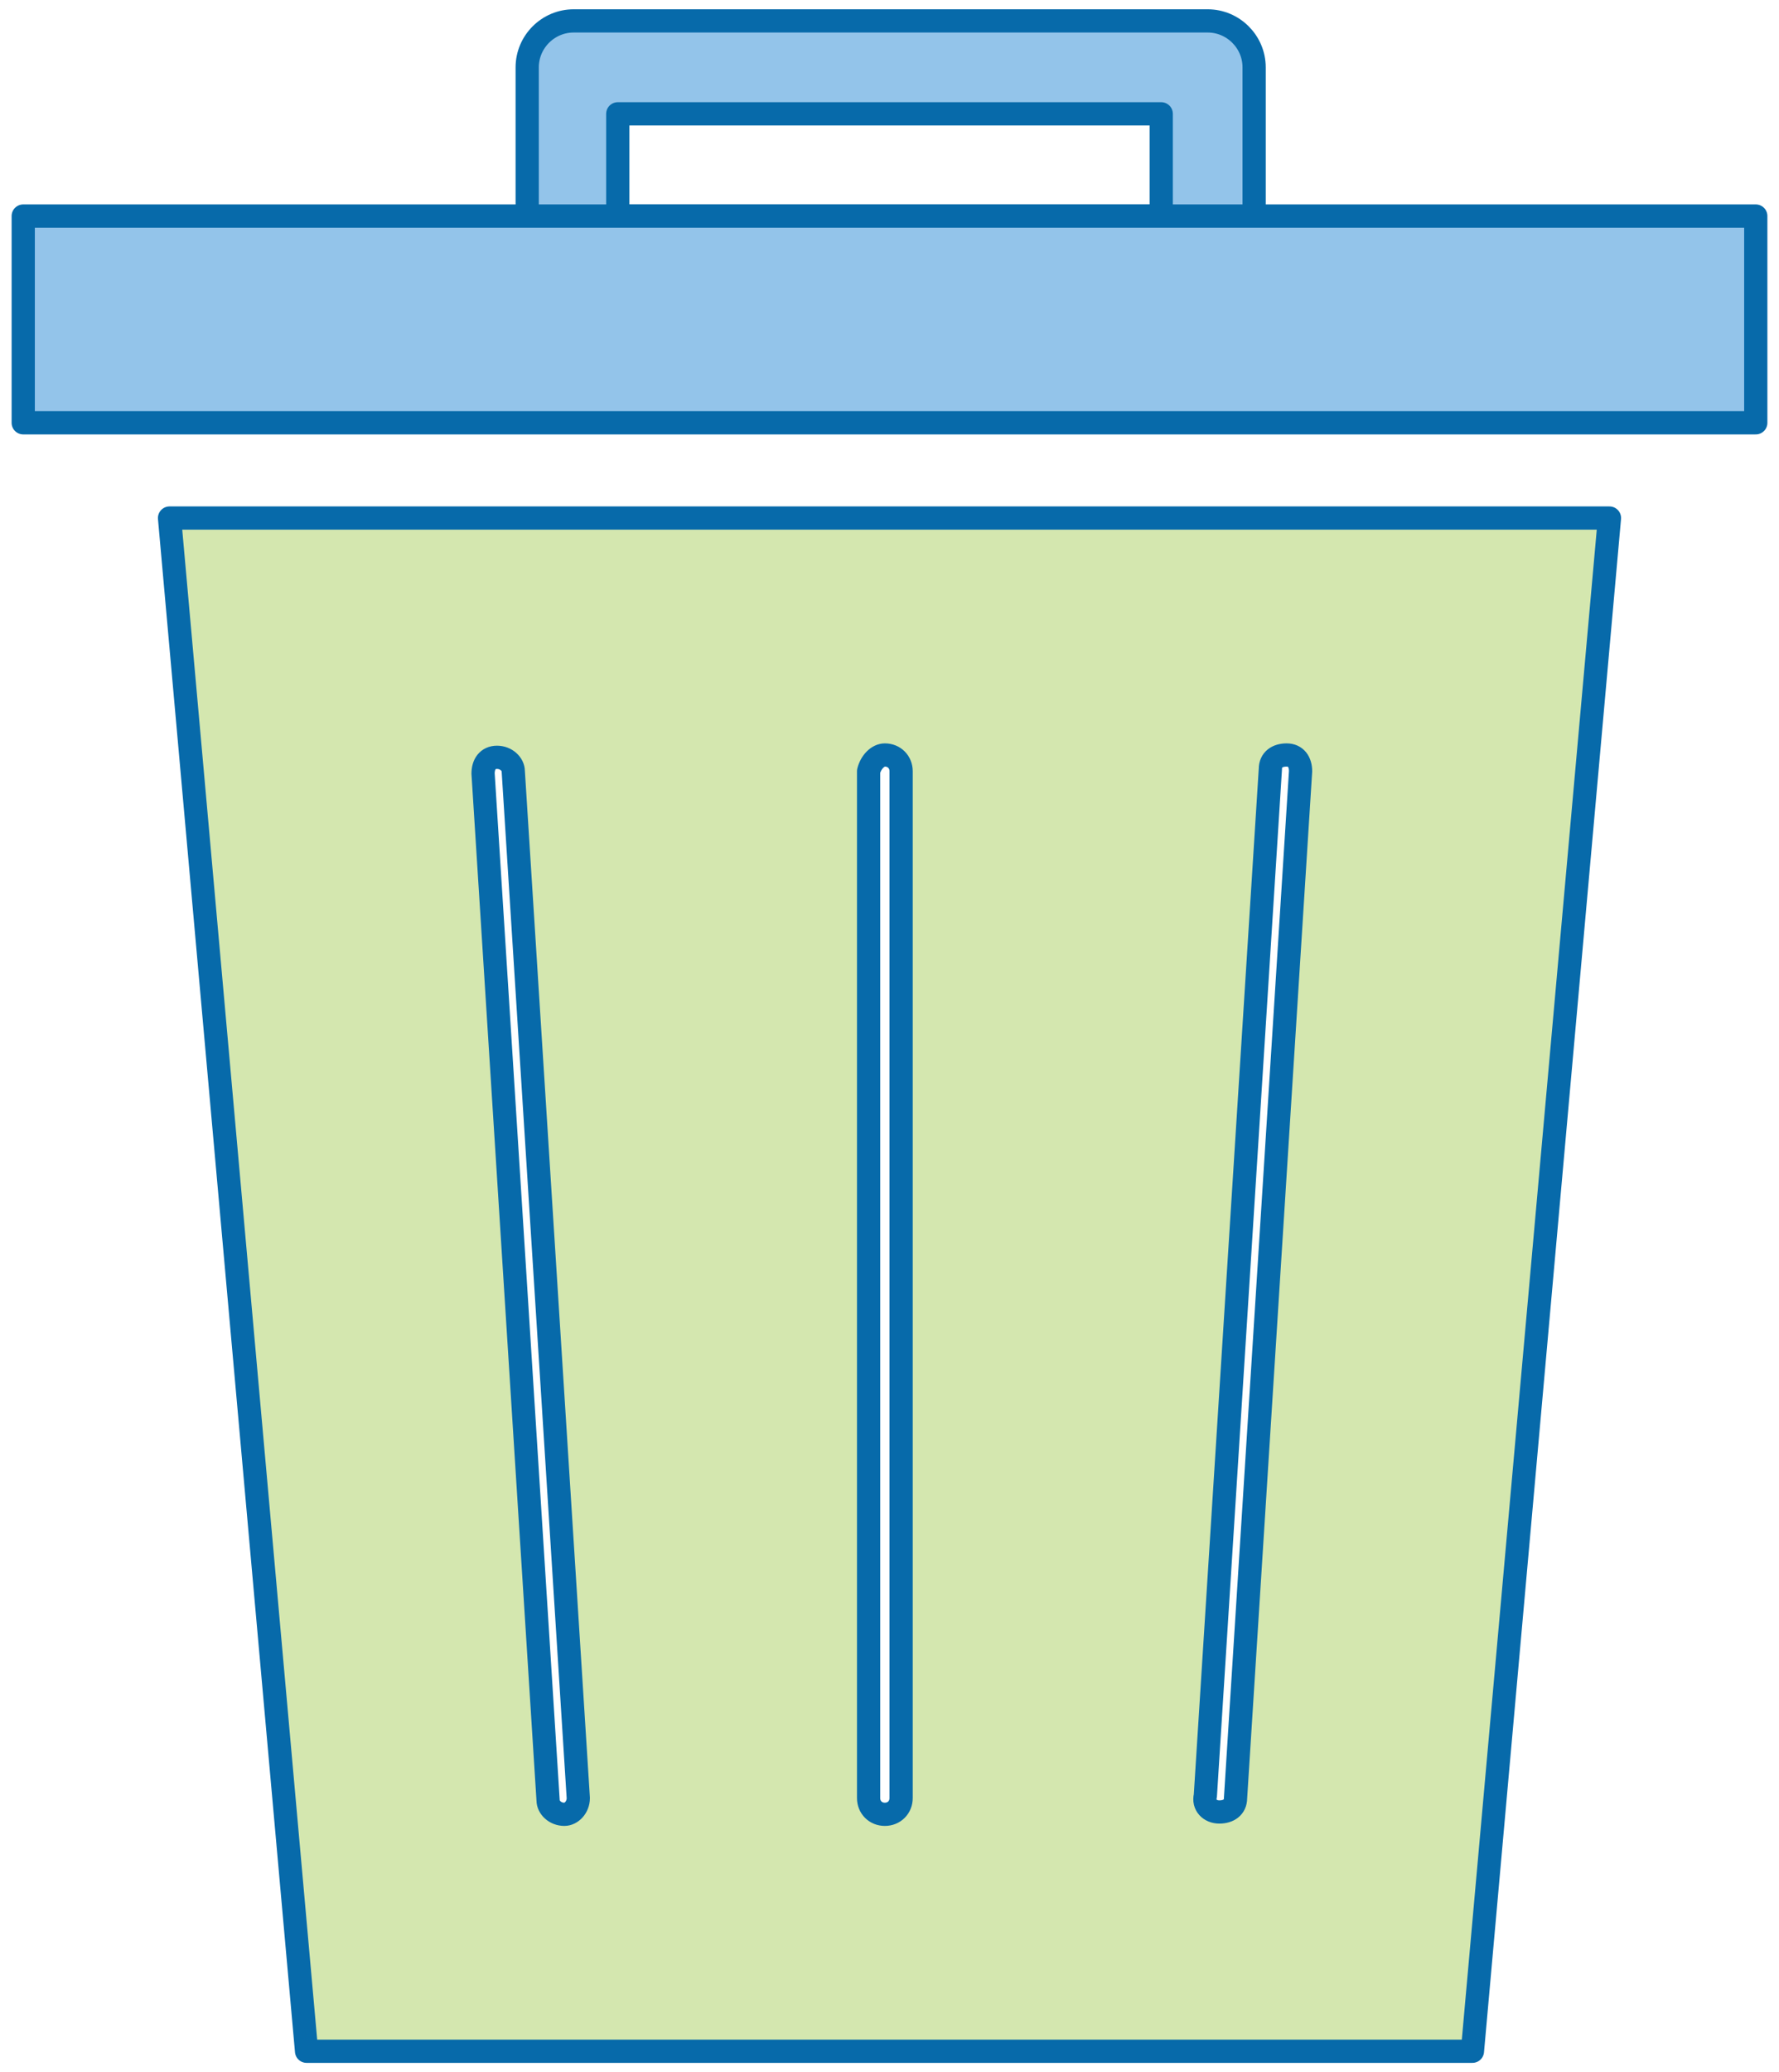
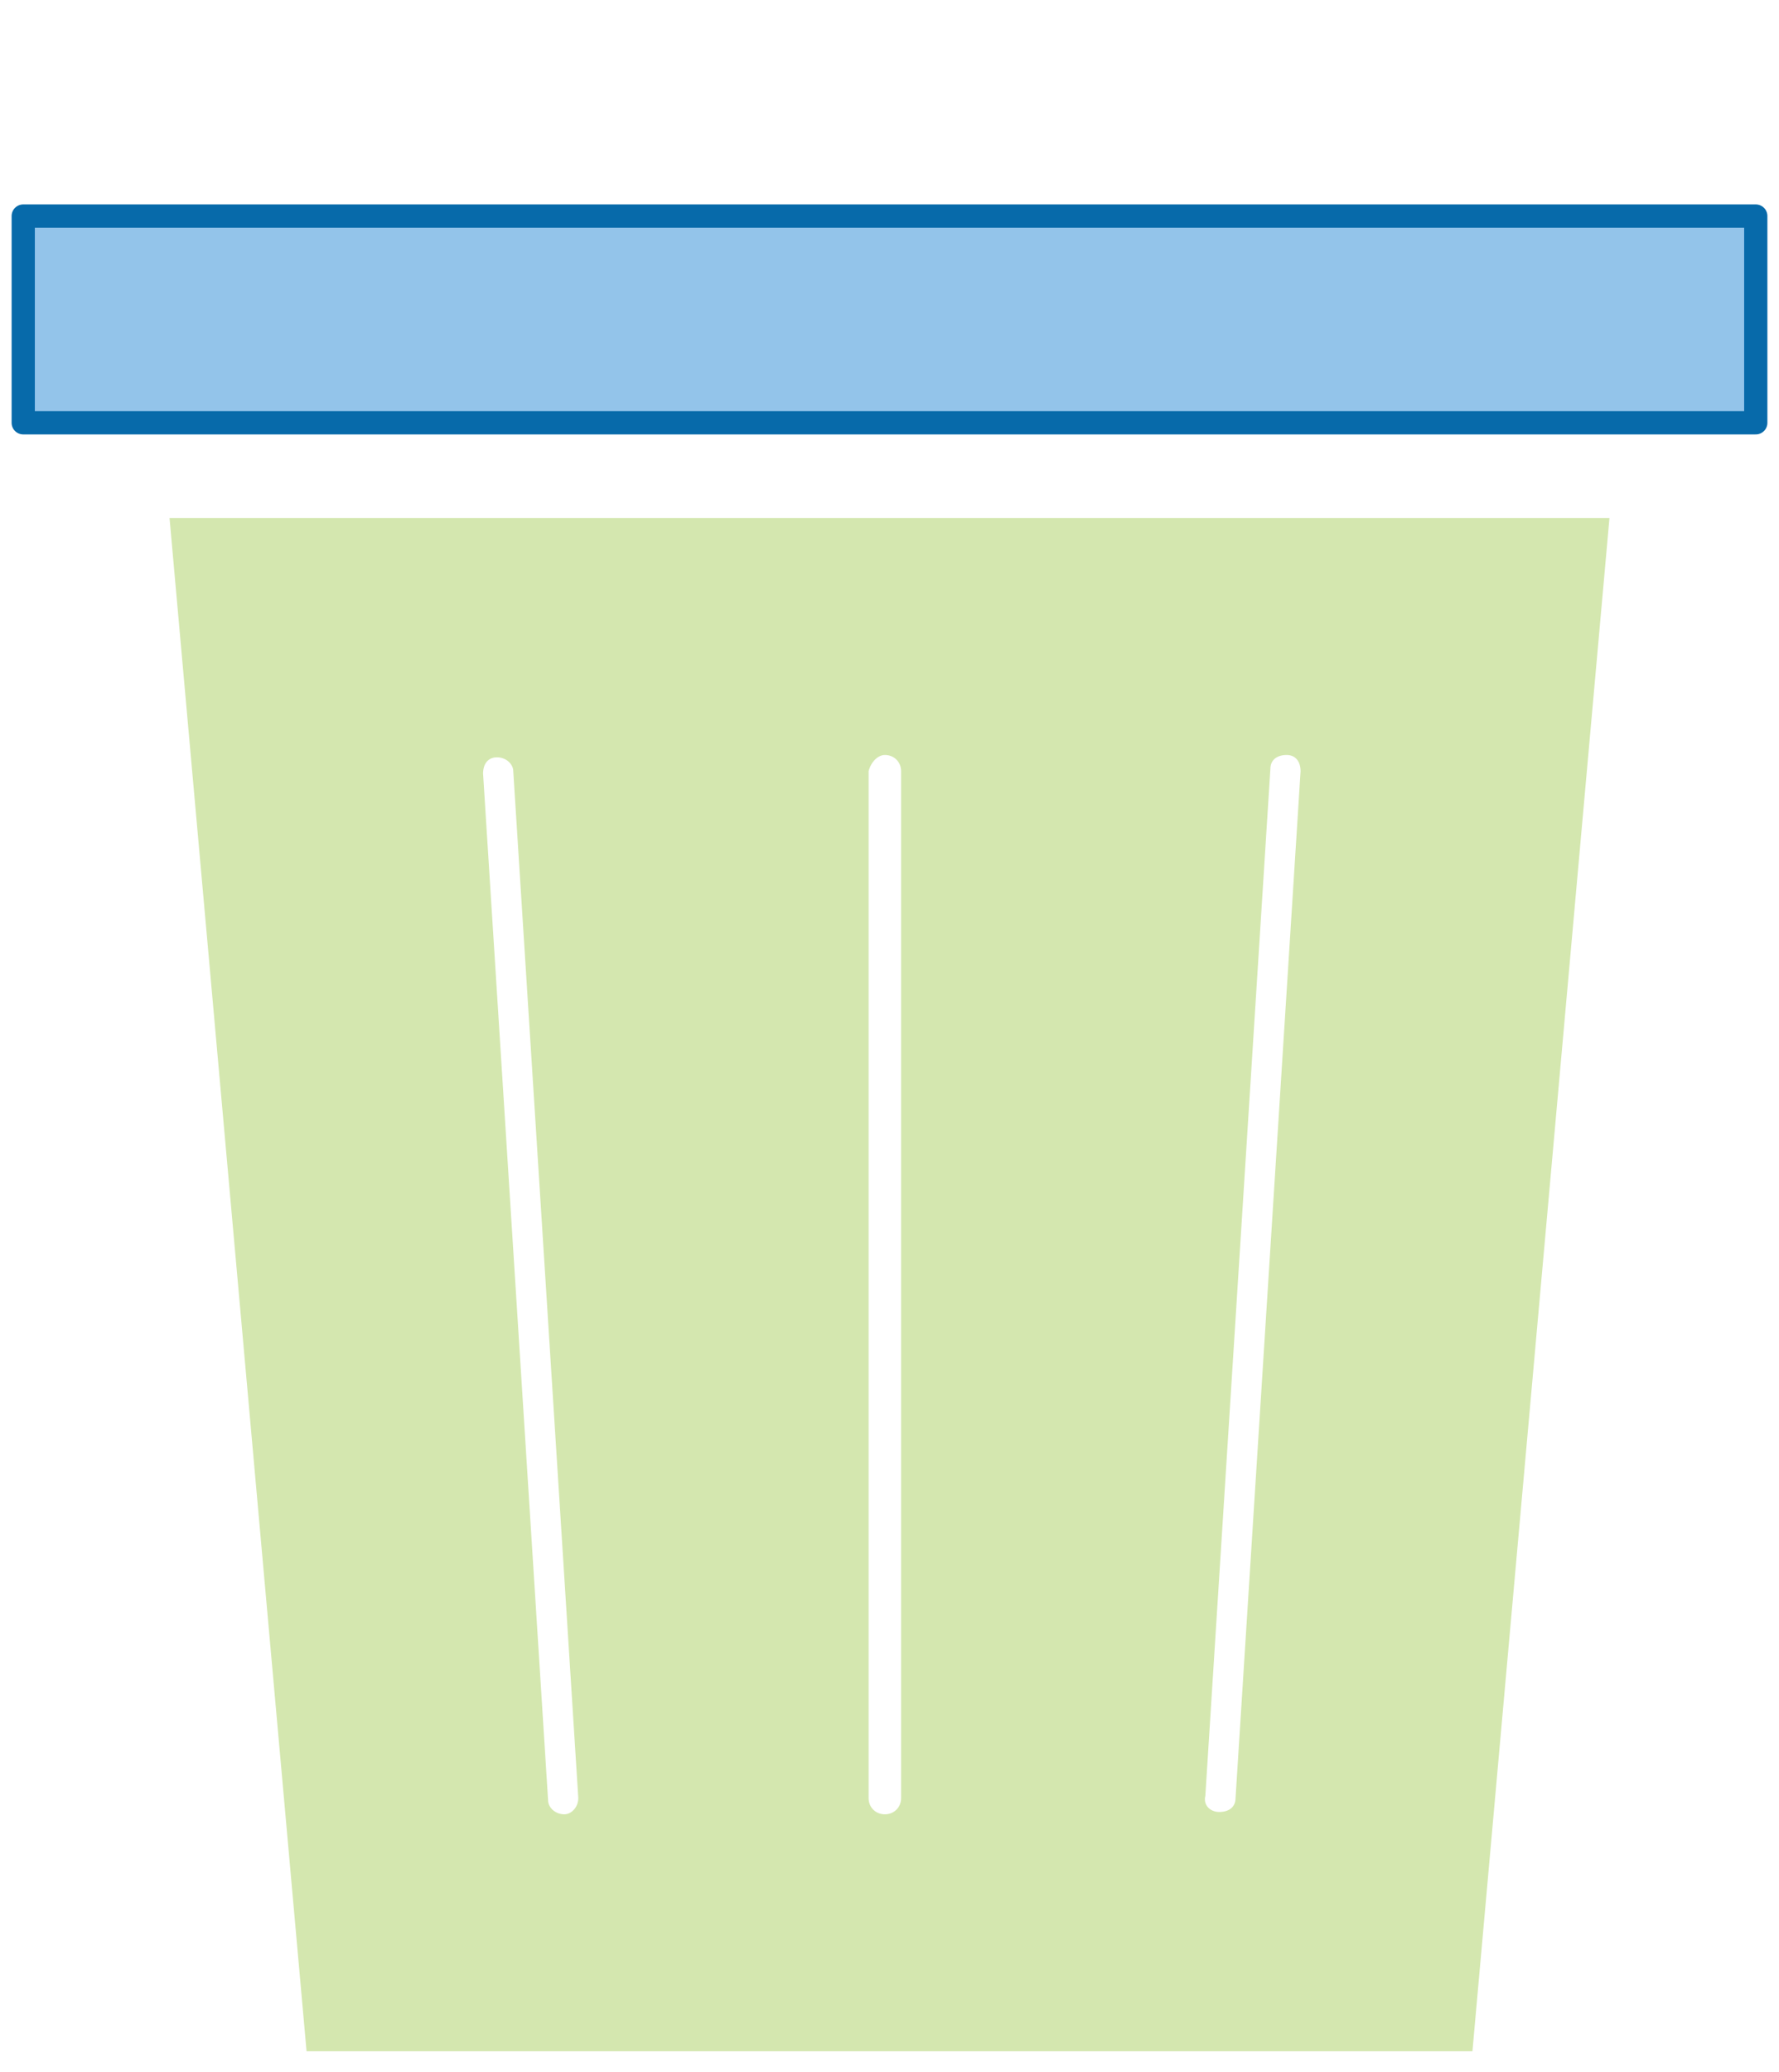
<svg xmlns="http://www.w3.org/2000/svg" version="1.1" id="Layer_1" x="0px" y="0px" viewBox="0 0 76.6 89.2" style="enable-background:new 0 0 76.6 89.2;" xml:space="preserve">
  <style type="text/css">
	.st0{fill:#93C4EA;}
	.st1{fill:none;stroke:#076AAA;stroke-linecap:round;stroke-linejoin:round;stroke-miterlimit:10;}
	.st2{fill:#D4E7AF;}
</style>
-   <path class="st0" d="M26.6,9.3H50V4.9H26.6V9.3z M51.9,13.2H24.7c-1.1,0-2-0.9-2-2V2.9c0-1.1,0.9-2,2-2H52c1.1,0,2,0.9,2,2v8.3  C53.9,12.3,53,13.2,51.9,13.2" />
-   <path class="st1" d="M26.6,9.3H50V4.9H26.6V9.3z M51.9,13.2H24.7c-1.1,0-2-0.9-2-2V2.9c0-1.1,0.9-2,2-2H52c1.1,0,2,0.9,2,2v8.3  C53.9,12.3,53,13.2,51.9,13.2z" />
  <polygon class="st0" points="51.9,9.3 24.7,9.3 1,9.3 1,18.2 6.7,18.2 6.7,18.2 38.4,18.2 70.1,18.2 75.6,18.2 75.6,9.3 " />
  <polygon class="st1" points="51.9,9.3 24.7,9.3 1,9.3 1,18.2 6.7,18.2 6.7,18.2 38.4,18.2 70.1,18.2 75.6,18.2 75.6,9.3 " />
  <path class="st2" d="M51.9,77.3l2.8-44.2c0-0.4,0.3-0.6,0.7-0.6s0.6,0.3,0.6,0.7l-2.8,44.2c0,0.4-0.3,0.6-0.7,0.6  C52.1,78,51.8,77.7,51.9,77.3 M21.4,32.6c0.4,0,0.7,0.3,0.7,0.6l2.8,44.2c0,0.4-0.3,0.7-0.6,0.7c-0.4,0-0.7-0.3-0.7-0.6l-2.8-44.2  C20.8,32.9,21,32.6,21.4,32.6 M38.1,32.5c0.4,0,0.7,0.3,0.7,0.7v44.2c0,0.4-0.3,0.7-0.7,0.7s-0.7-0.3-0.7-0.7V33.2  C37.5,32.8,37.8,32.5,38.1,32.5 M69.3,22.3h-31h-31l5.9,66h50.2L69.3,22.3" />
-   <path class="st1" d="M51.9,77.3l2.8-44.2c0-0.4,0.3-0.6,0.7-0.6s0.6,0.3,0.6,0.7l-2.8,44.2c0,0.4-0.3,0.6-0.7,0.6  C52.1,78,51.8,77.7,51.9,77.3z M21.4,32.6c0.4,0,0.7,0.3,0.7,0.6l2.8,44.2c0,0.4-0.3,0.7-0.6,0.7c-0.4,0-0.7-0.3-0.7-0.6l-2.8-44.2  C20.8,32.9,21,32.6,21.4,32.6z M38.1,32.5c0.4,0,0.7,0.3,0.7,0.7v44.2c0,0.4-0.3,0.7-0.7,0.7s-0.7-0.3-0.7-0.7V33.2  C37.5,32.8,37.8,32.5,38.1,32.5z M69.3,22.3h-31h-31l5.9,66h50.2L69.3,22.3z" />
</svg>